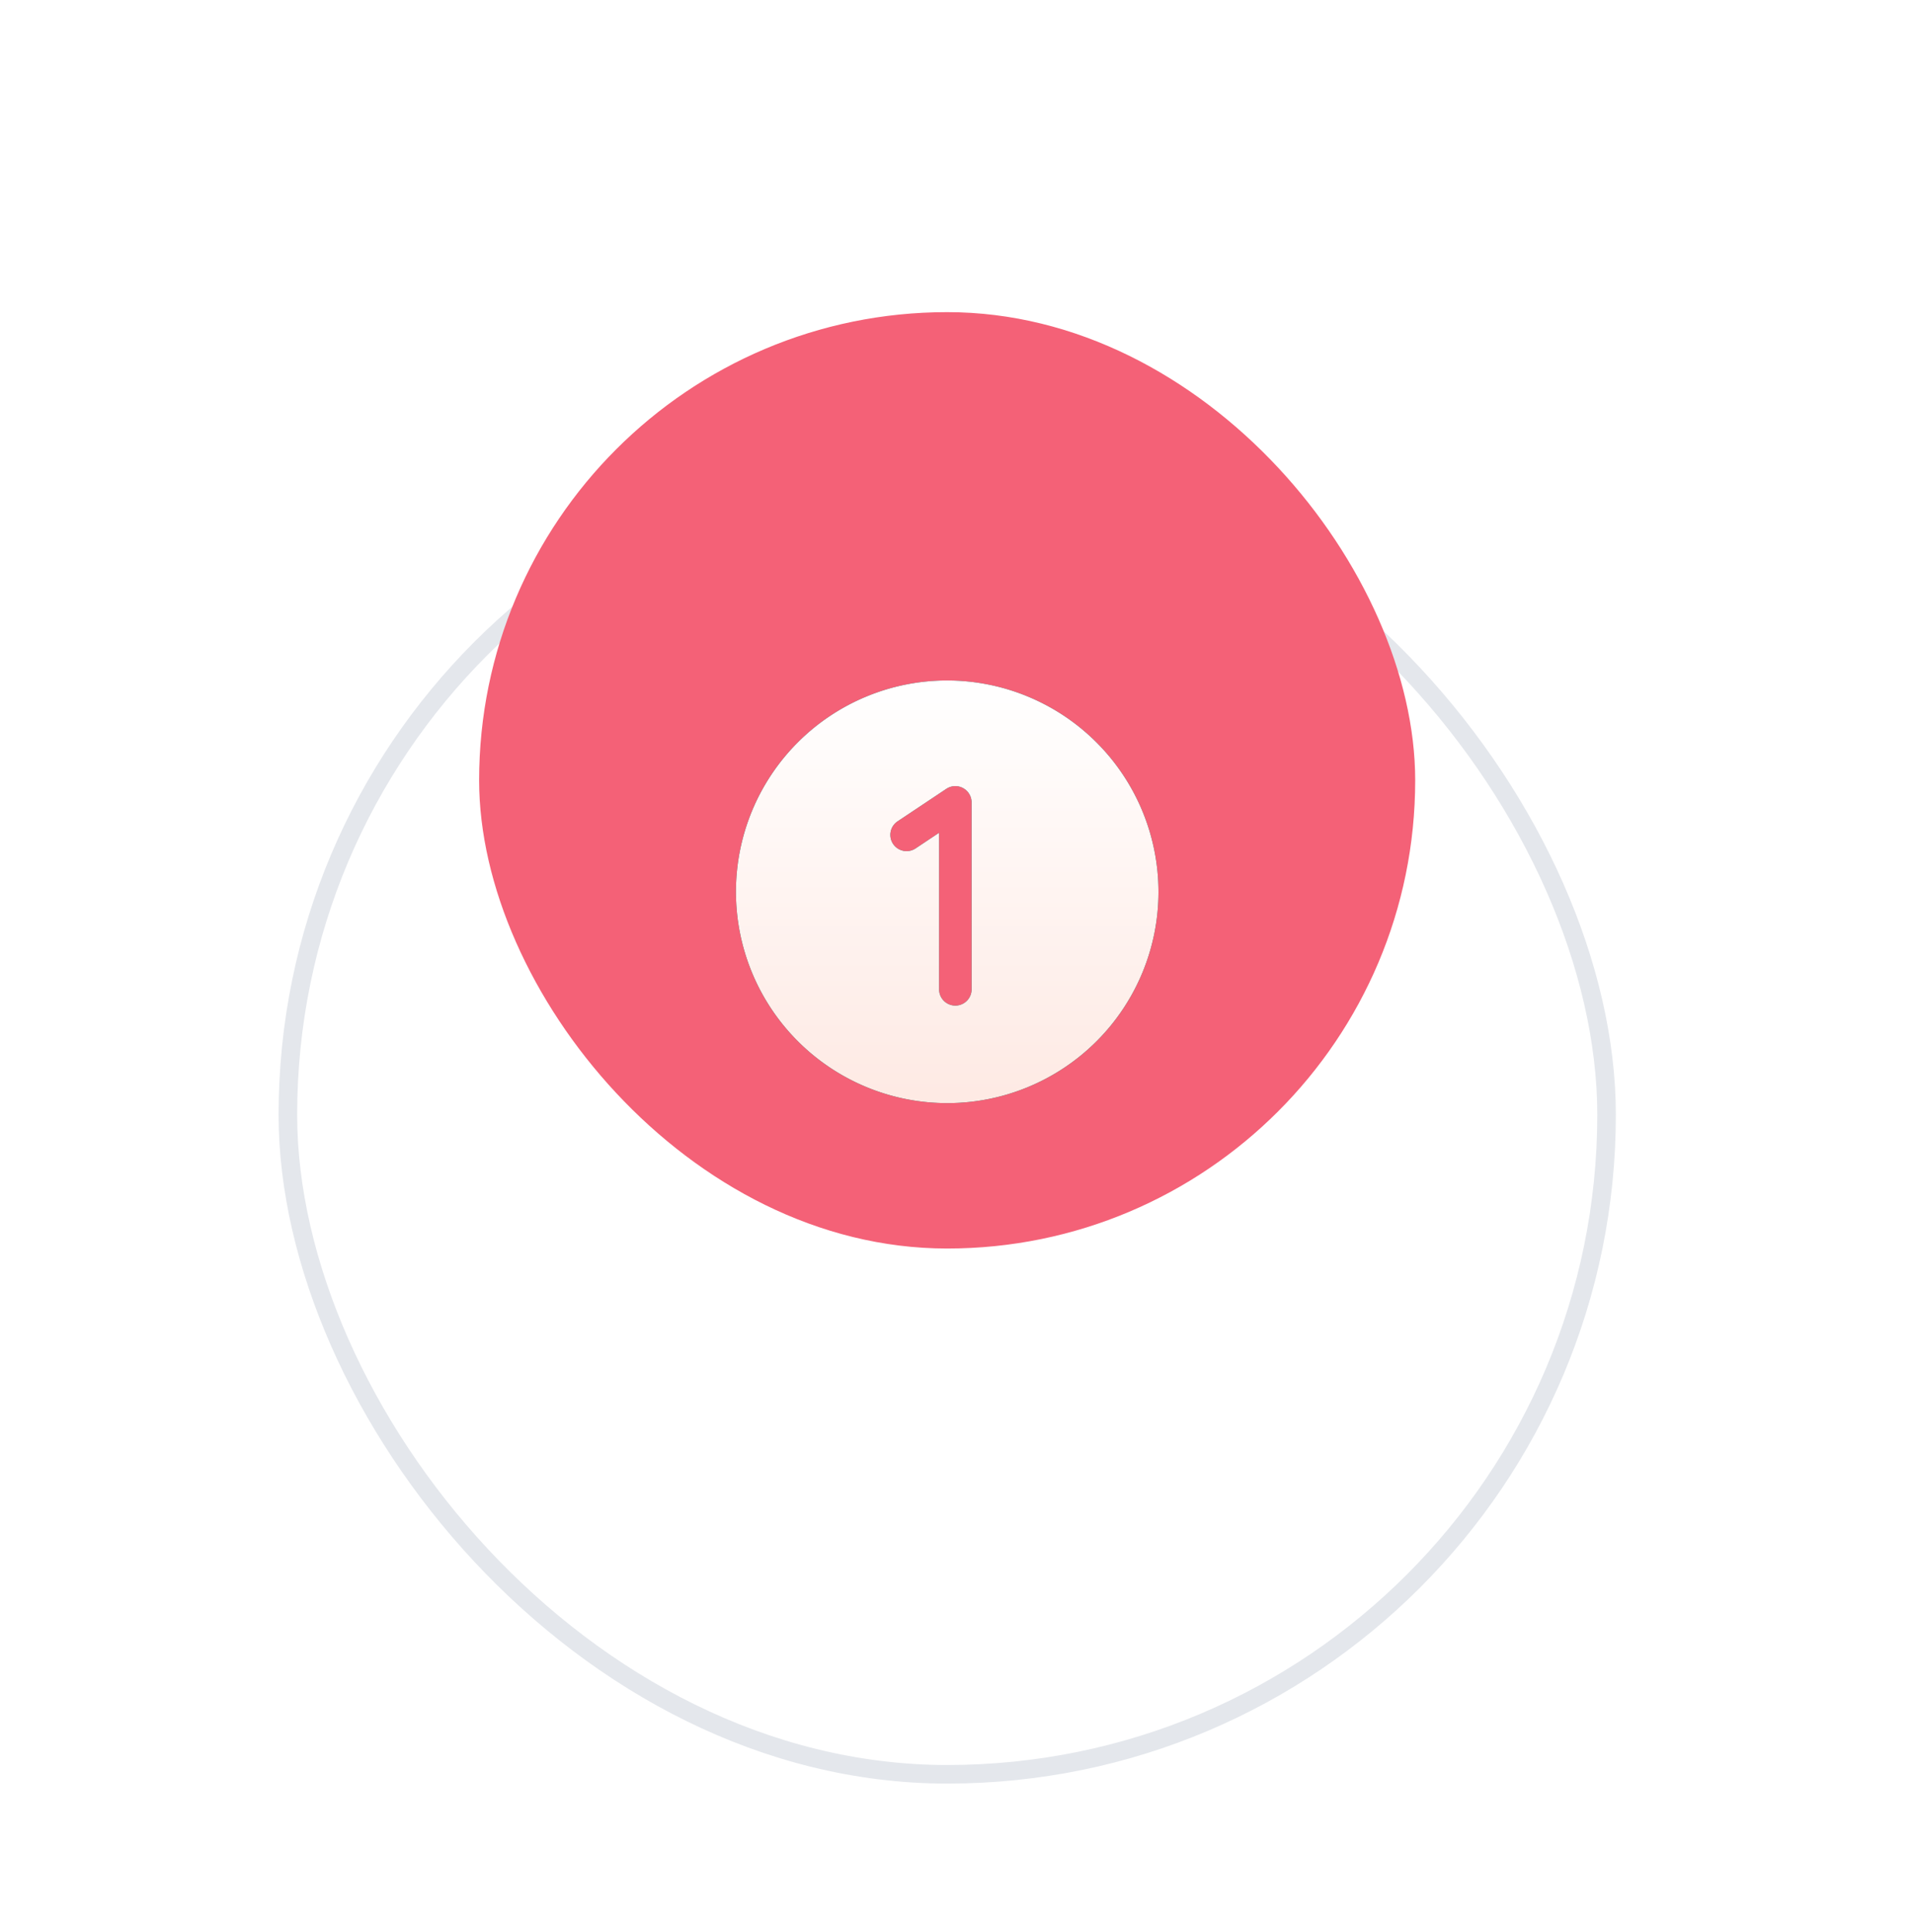
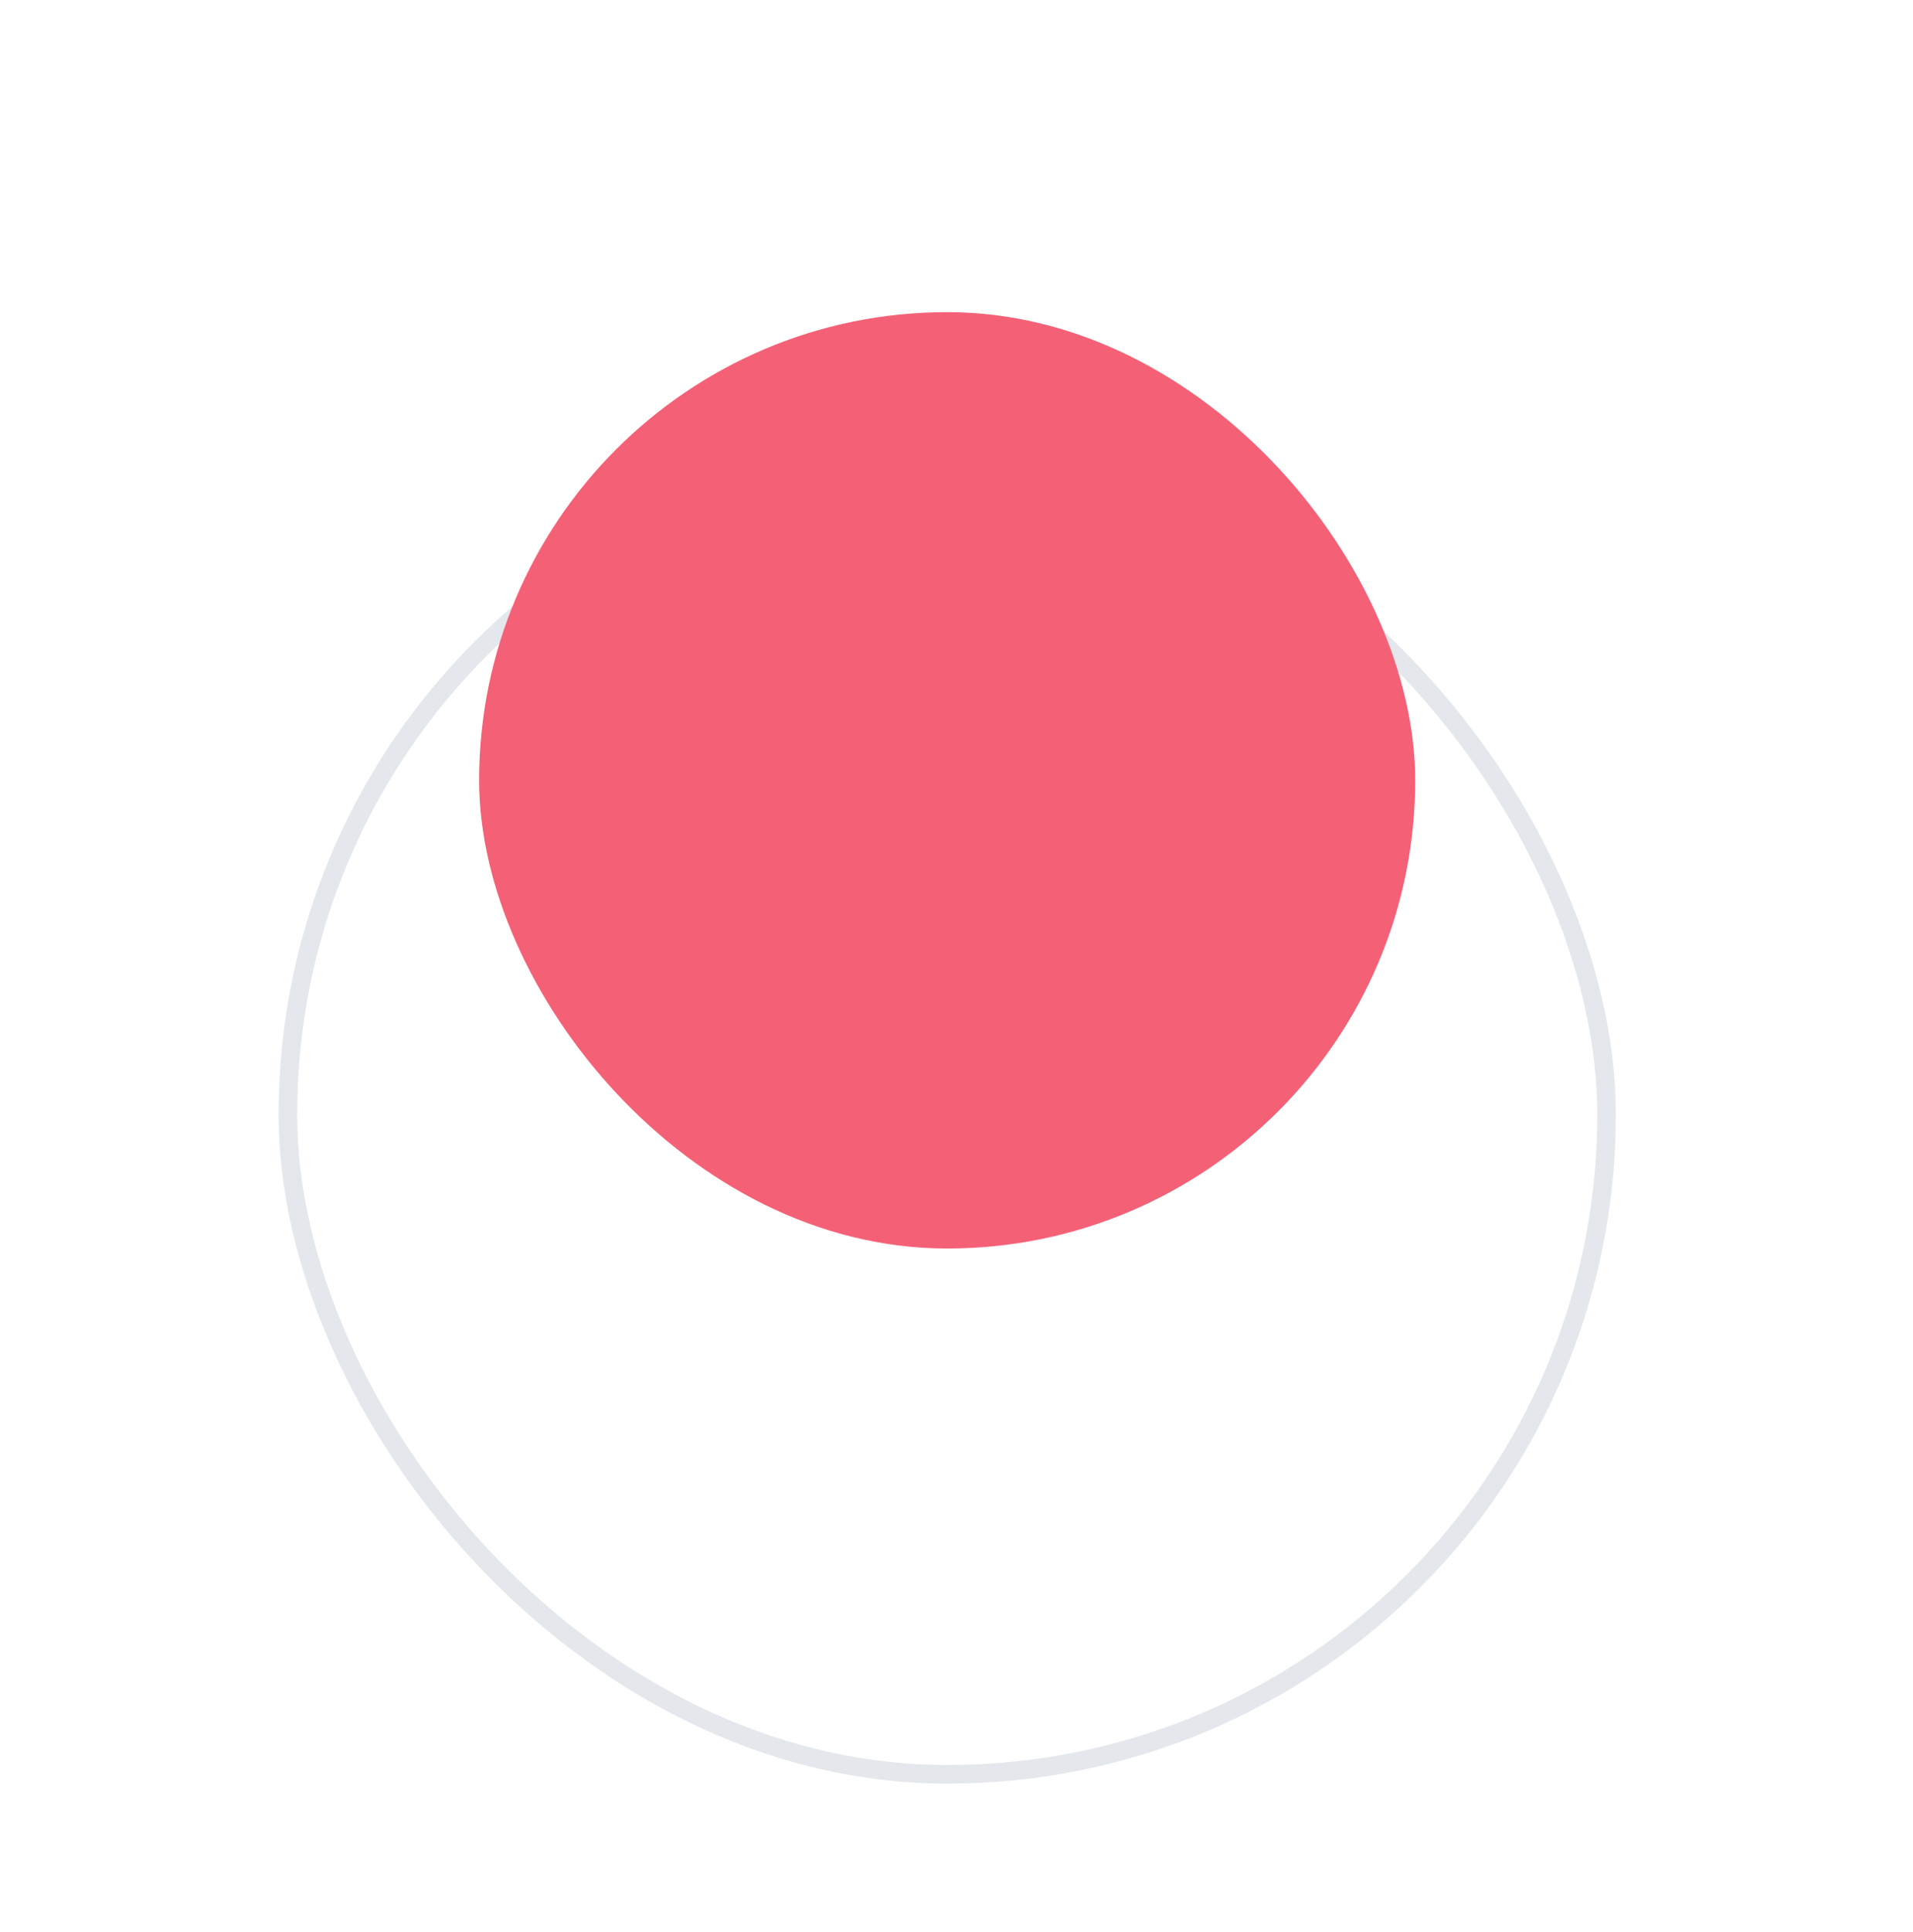
<svg xmlns="http://www.w3.org/2000/svg" width="103" height="104" fill="none">
  <g filter="url(#a)">
-     <rect width="72" height="72" x="15" y="6" fill="url(#b)" rx="36" />
    <rect width="71" height="71" x="15.5" y="6.5" stroke="#E4E7EC" rx="35.5" />
  </g>
  <rect width="50.4" height="50.4" x="25.797" y="16.801" fill="#F46177" rx="25.2" />
  <g filter="url(#c)">
-     <path fill="#1A1A1A" d="M51 30.625A11.375 11.375 0 1 0 62.375 42 11.39 11.39 0 0 0 51 30.625m1.313 16.625a.875.875 0 1 1-1.75 0v-8.428l-1.265.843a.874.874 0 1 1-.97-1.456l2.624-1.75a.876.876 0 0 1 1.36.728z" />
-     <path fill="url(#d)" d="M51 30.625A11.375 11.375 0 1 0 62.375 42 11.39 11.39 0 0 0 51 30.625m1.313 16.625a.875.875 0 1 1-1.75 0v-8.428l-1.265.843a.874.874 0 1 1-.97-1.456l2.624-1.75a.876.876 0 0 1 1.36.728z" />
-   </g>
+     </g>
  <defs>
    <linearGradient id="b" x1="51" x2="51" y1="6" y2="78" gradientUnits="userSpaceOnUse">
      <stop stop-color="#fff" />
      <stop offset="1" stop-color="#fff" stop-opacity=".8" />
    </linearGradient>
    <linearGradient id="d" x1="51" x2="51" y1="30.625" y2="57.112" gradientUnits="userSpaceOnUse">
      <stop stop-color="#fff" />
      <stop offset="1" stop-color="#FEE6DF" />
    </linearGradient>
    <filter id="a" width="104" height="104" x="-1" y="0" color-interpolation-filters="sRGB" filterUnits="userSpaceOnUse">
      <feFlood flood-opacity="0" result="BackgroundImageFix" />
      <feColorMatrix in="SourceAlpha" result="hardAlpha" values="0 0 0 0 0 0 0 0 0 0 0 0 0 0 0 0 0 0 127 0" />
      <feMorphology in="SourceAlpha" radius="8" result="effect1_dropShadow_11_288" />
      <feOffset dy="8" />
      <feGaussianBlur stdDeviation="4" />
      <feColorMatrix values="0 0 0 0 0.533 0 0 0 0 0.604 0 0 0 0 0.973 0 0 0 0.04 0" />
      <feBlend in2="BackgroundImageFix" result="effect1_dropShadow_11_288" />
      <feColorMatrix in="SourceAlpha" result="hardAlpha" values="0 0 0 0 0 0 0 0 0 0 0 0 0 0 0 0 0 0 127 0" />
      <feMorphology in="SourceAlpha" radius="8" result="effect2_dropShadow_11_288" />
      <feOffset dy="10" />
      <feGaussianBlur stdDeviation="12" />
      <feColorMatrix values="0 0 0 0 0.533 0 0 0 0 0.604 0 0 0 0 0.973 0 0 0 0.1 0" />
      <feBlend in2="effect1_dropShadow_11_288" result="effect2_dropShadow_11_288" />
      <feBlend in="SourceGraphic" in2="effect2_dropShadow_11_288" result="shape" />
    </filter>
    <filter id="c" width="54.75" height="54.75" x="23.625" y="20.625" color-interpolation-filters="sRGB" filterUnits="userSpaceOnUse">
      <feFlood flood-opacity="0" result="BackgroundImageFix" />
      <feColorMatrix in="SourceAlpha" result="hardAlpha" values="0 0 0 0 0 0 0 0 0 0 0 0 0 0 0 0 0 0 127 0" />
      <feOffset dy="6" />
      <feGaussianBlur stdDeviation="8" />
      <feComposite in2="hardAlpha" operator="out" />
      <feColorMatrix values="0 0 0 0 0.459 0 0 0 0 0.071 0 0 0 0 0.275 0 0 0 0.64 0" />
      <feBlend in2="BackgroundImageFix" result="effect1_dropShadow_11_288" />
      <feBlend in="SourceGraphic" in2="effect1_dropShadow_11_288" result="shape" />
    </filter>
  </defs>
</svg>